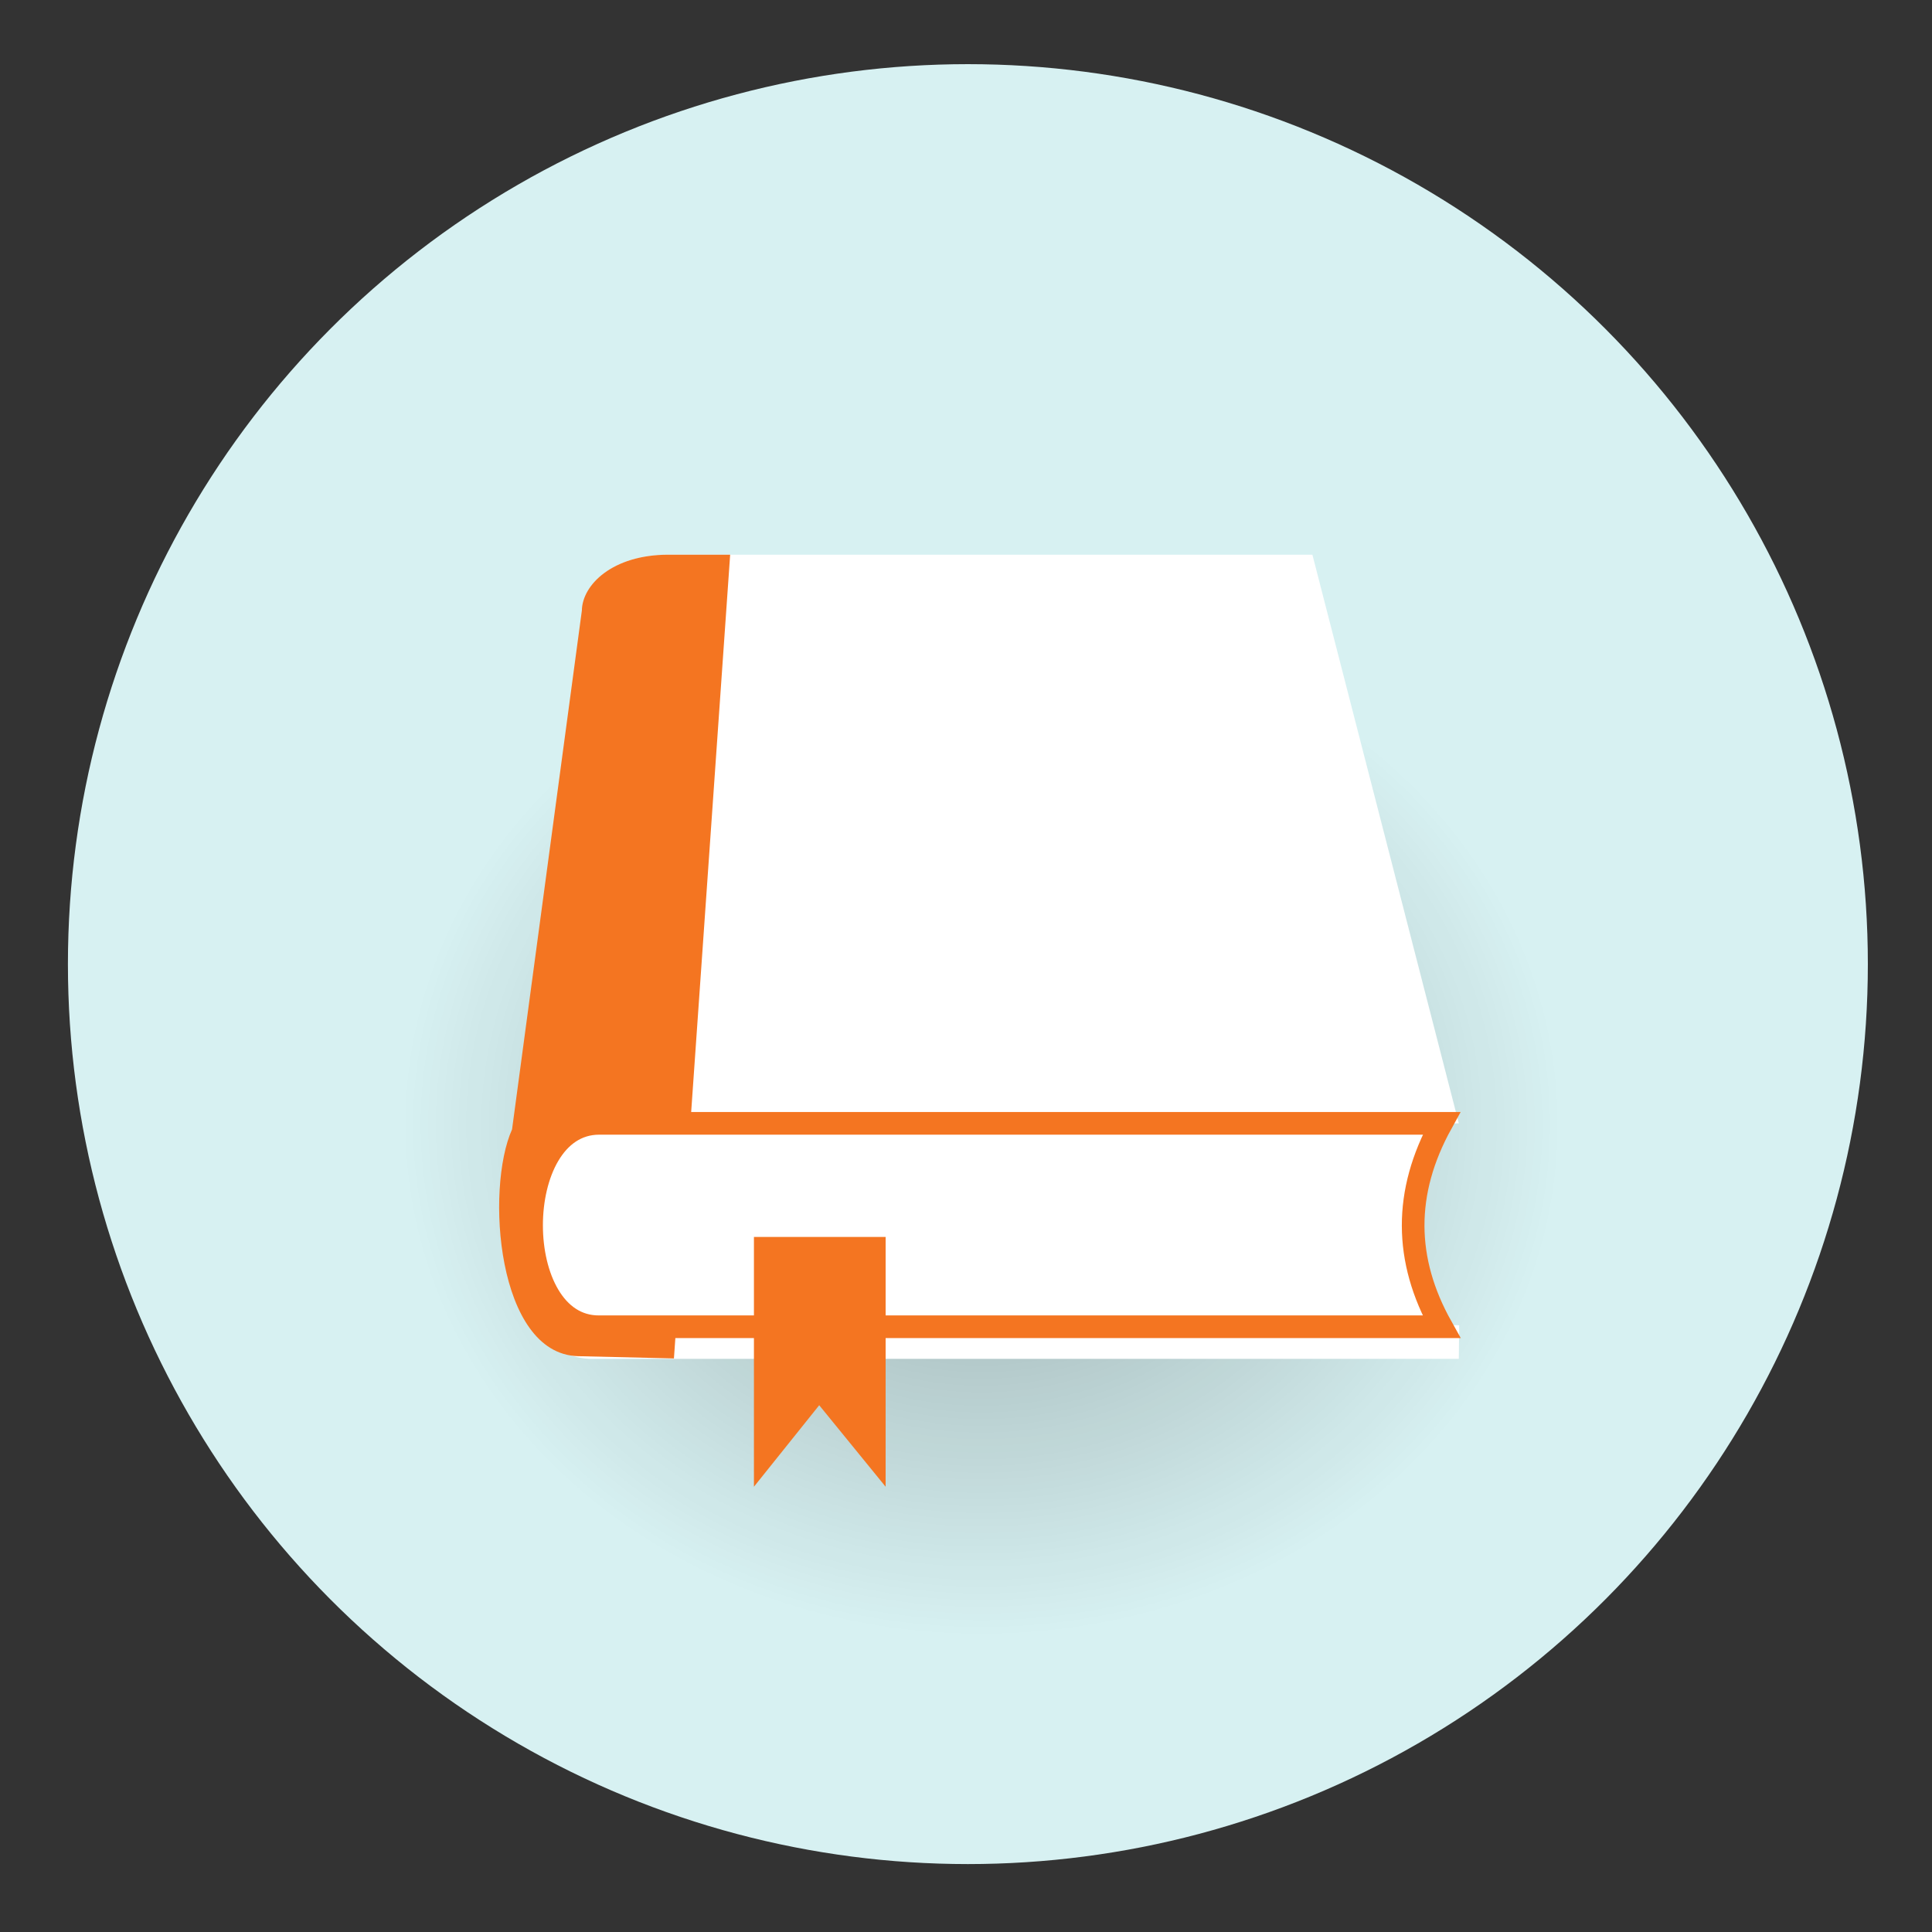
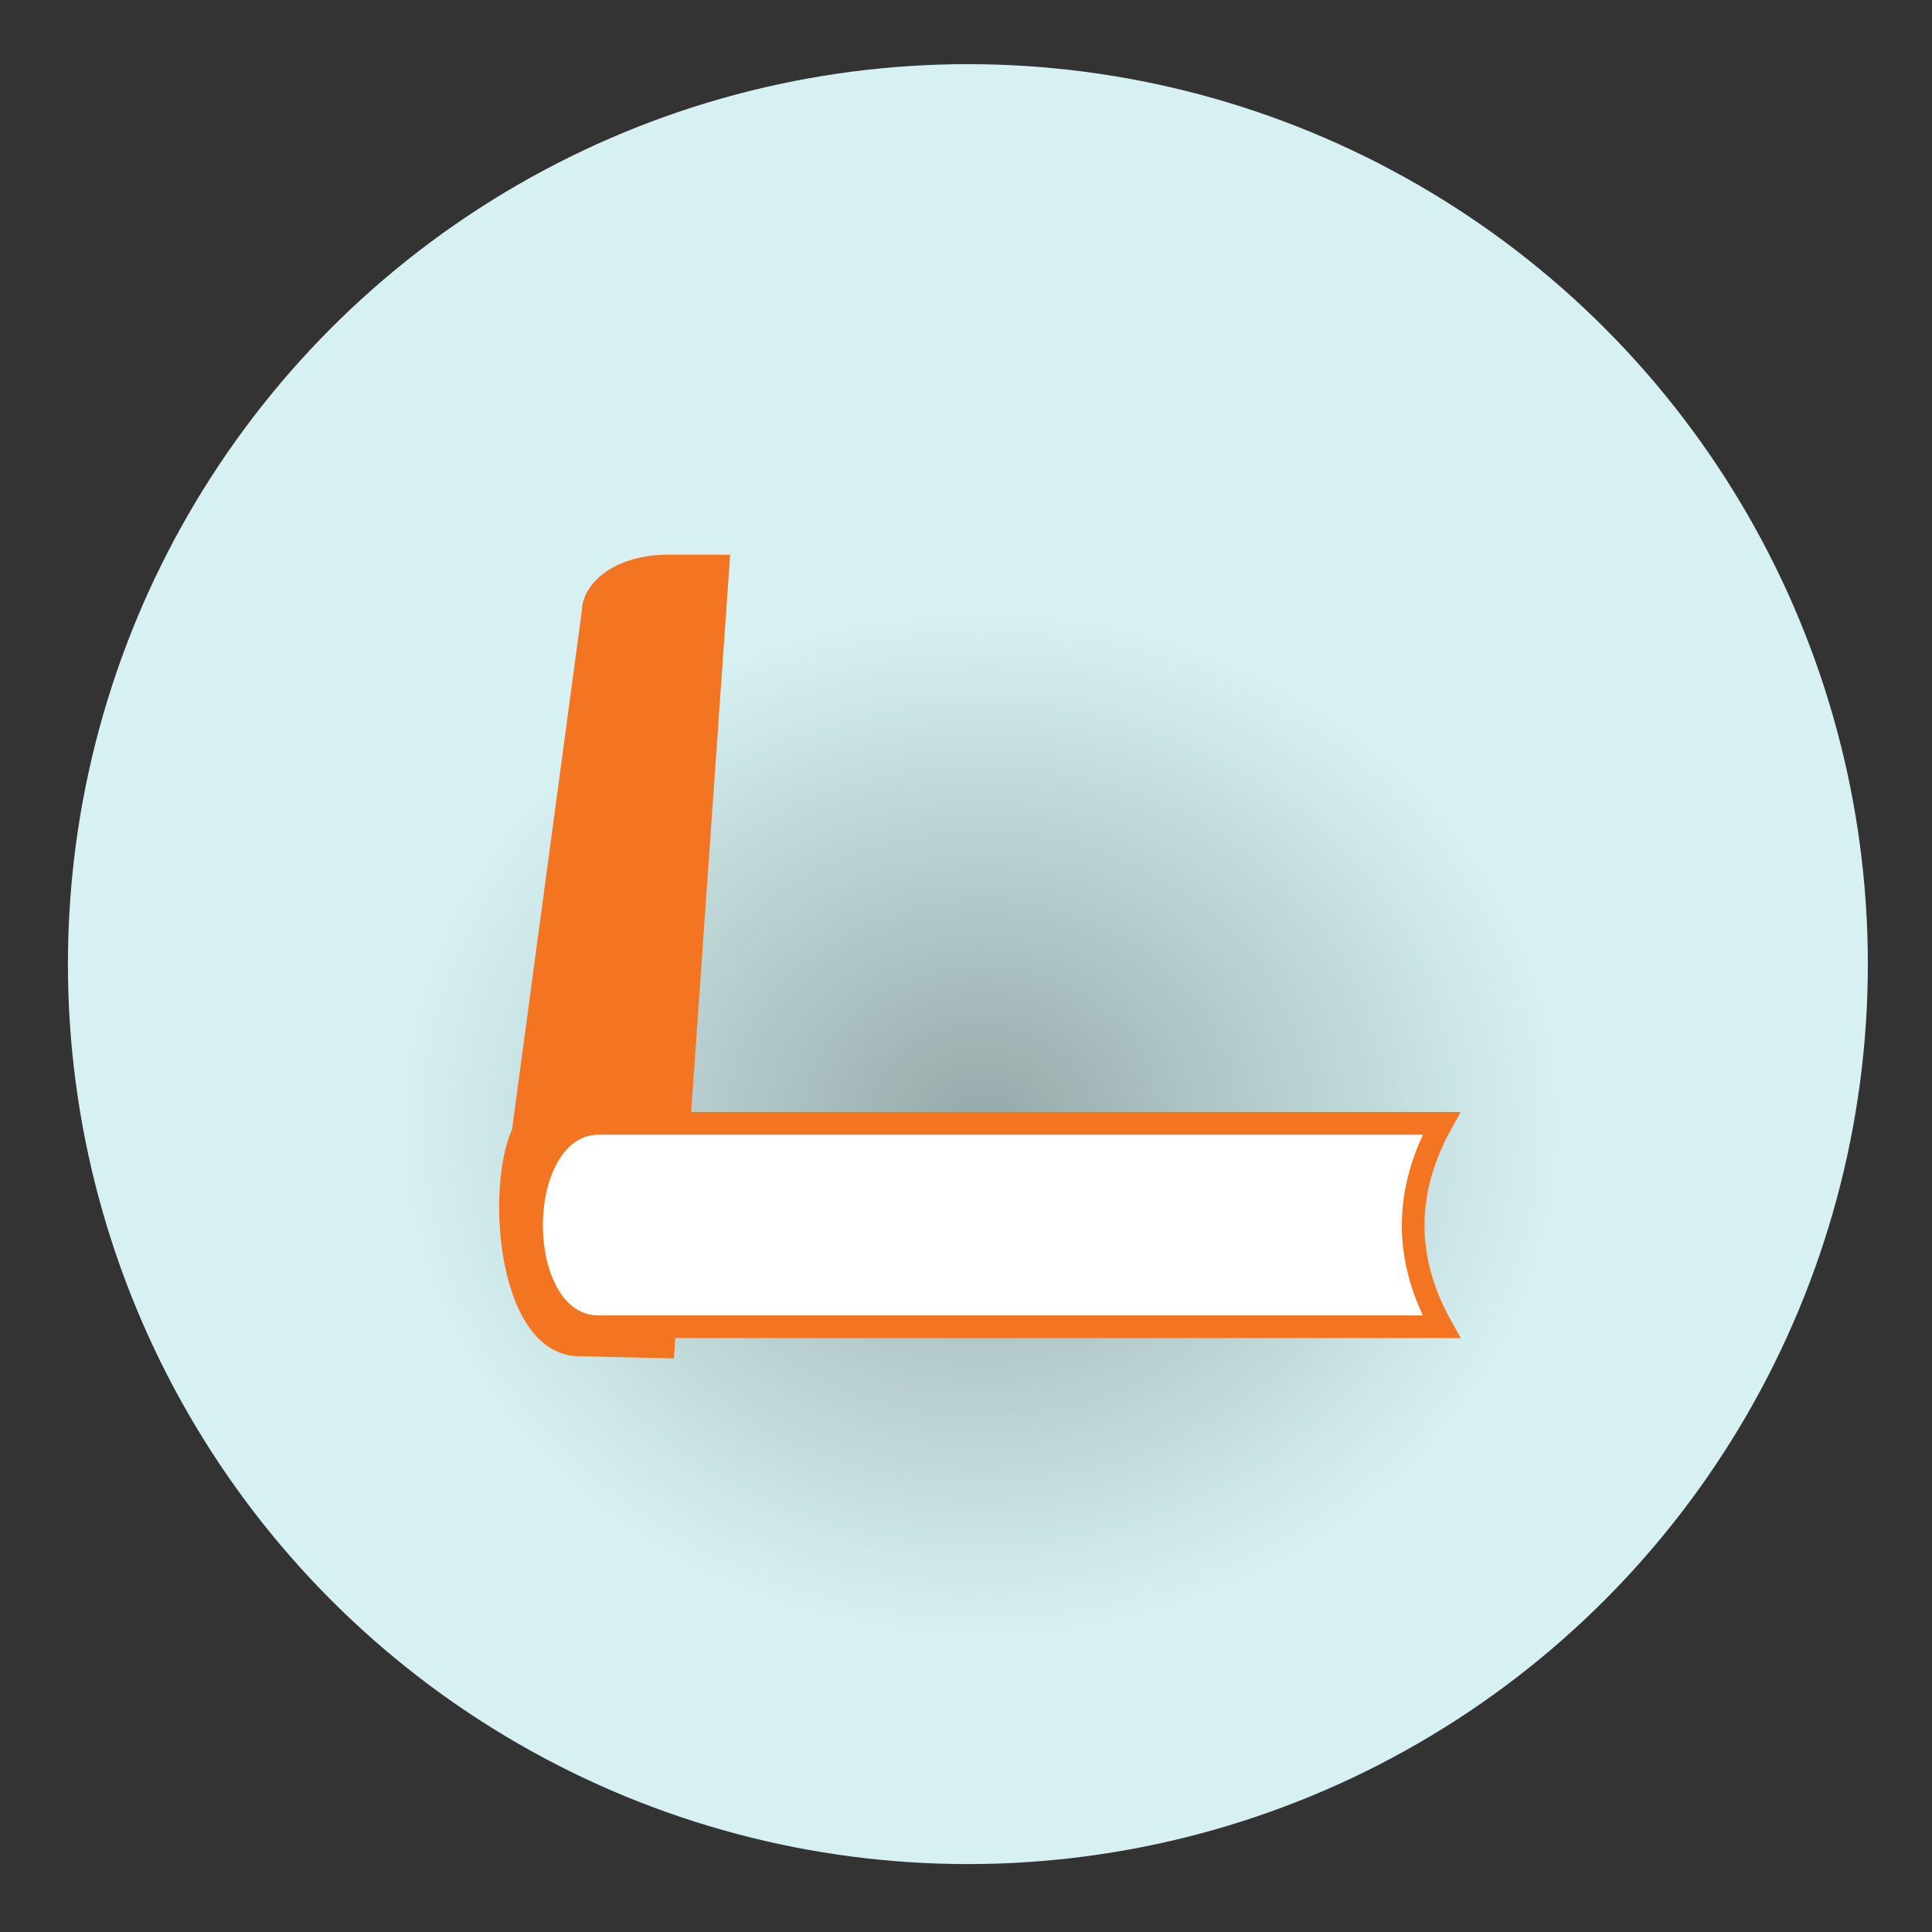
<svg xmlns="http://www.w3.org/2000/svg" version="1.1" id="Layer_1" x="0px" y="0px" viewBox="0 0 512 512" style="enable-background:new 0 0 512 512;" xml:space="preserve">
  <rect x="0" y="0" width="512" height="512" fill="#333333" stroke="none" />
  <style type="text/css">
	.st0{fill:#D7F1F2;}
	.st1{fill:url(#SVGID_1_);}
	.st2{fill:#FFFFFF;}
	.st3{fill:#F47521;}
	.st4{fill:#FFFFFF;stroke:#F47521;stroke-width:6;stroke-miterlimit:10;}
</style>
  <circle class="st0" cx="256.5" cy="255.5" r="238.5" />
  <radialGradient id="SVGID_1_" cx="222.4" cy="282.242" r="145.776" gradientTransform="matrix(1.054 0 0 -0.932 25.706 561.002)" gradientUnits="userSpaceOnUse">
    <stop offset="0" style="stop-color:#000000;stop-opacity:0.3" />
    <stop offset="1" style="stop-color:#000000;stop-opacity:0" />
  </radialGradient>
  <rect x="59.7" y="141" class="st1" width="377.3" height="341" />
-   <path class="st2" d="M177.1,147h170.7l38.8,150.7l-14.1,0.1l-0.4,53.3l14.6,0.1l-0.1,8.9H156c-21.9-1.4-20-35.7-21-44.9L154.4,162  C154.3,155,162.3,147,177.1,147L177.1,147z" />
  <path class="st3" d="M177.1,147h16.4l-14.9,213l-25.5-0.6c-21.4-0.7-24.5-44.3-17.4-60.1l18.5-137.5C154.3,155,162.3,147,177.1,147  L177.1,147z" />
  <path class="st4" d="M158.8,297.7H382c-10.1,18.3-9.9,36.2,0,53.9H158.8C134.9,351.8,134.9,297.7,158.8,297.7z" />
-   <path class="st3" d="M199.8,327.8h34.9V394l-17.6-21.6L199.8,394V327.8L199.8,327.8z" />
</svg>